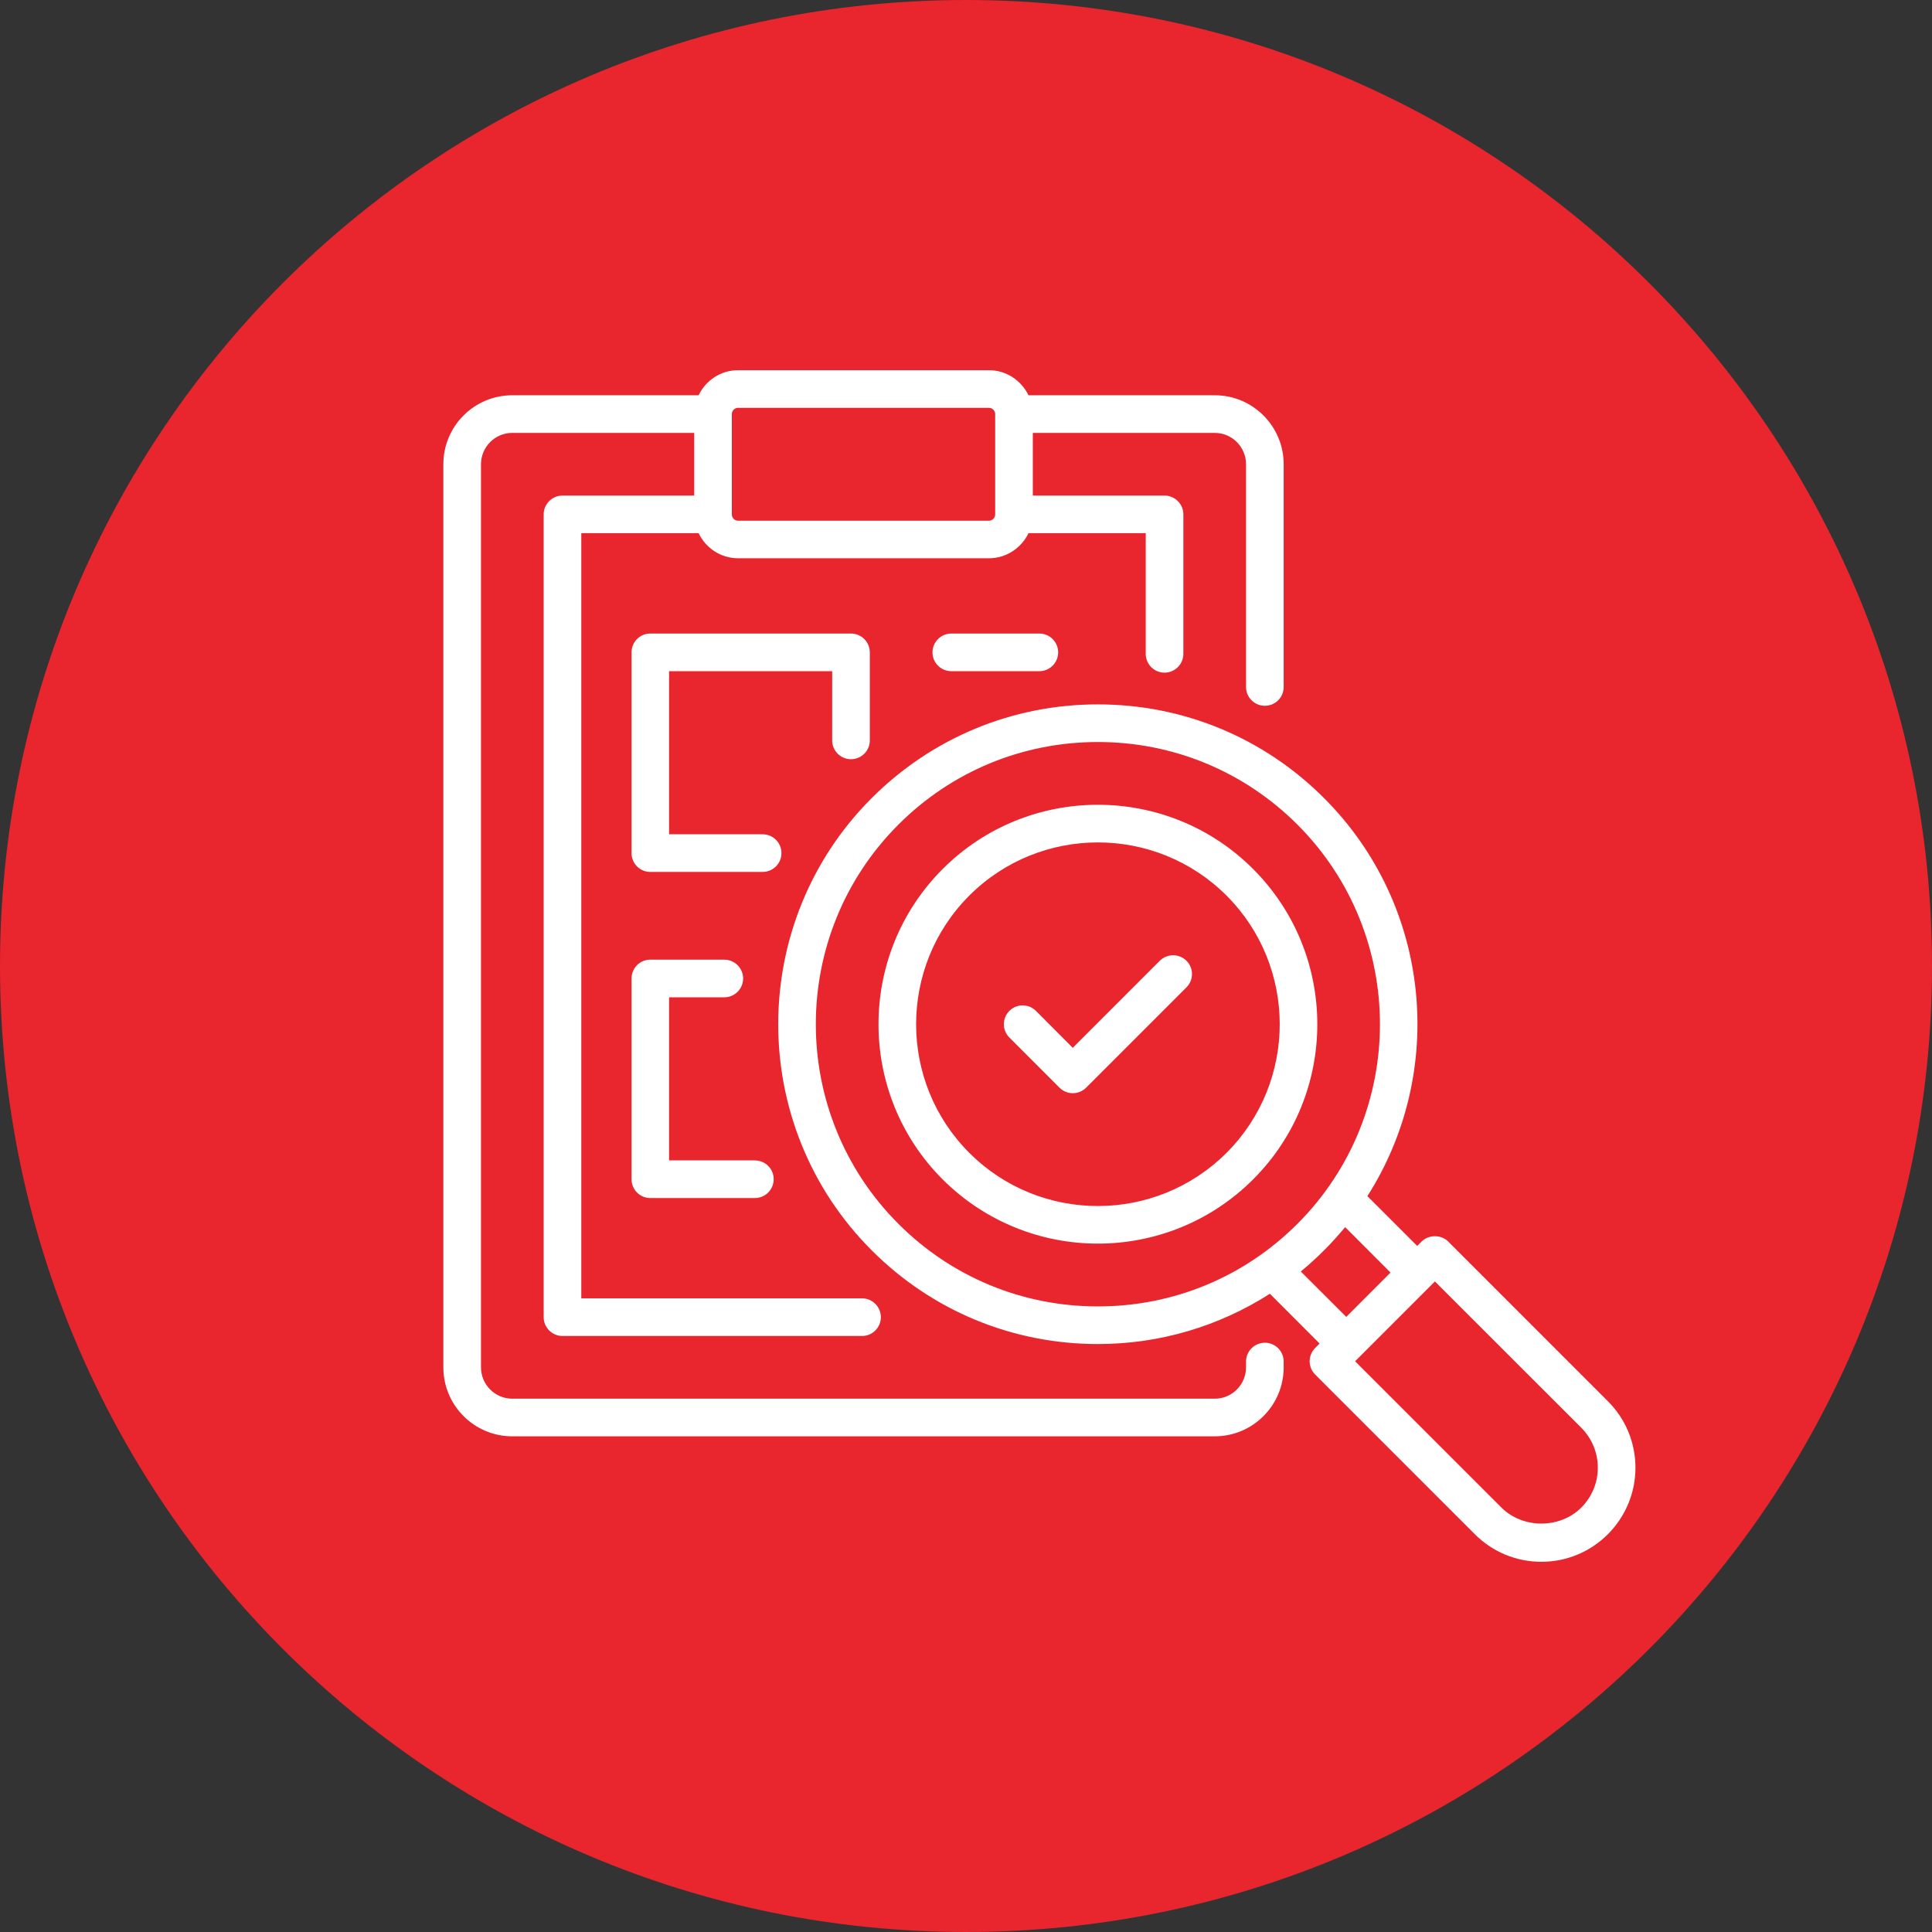
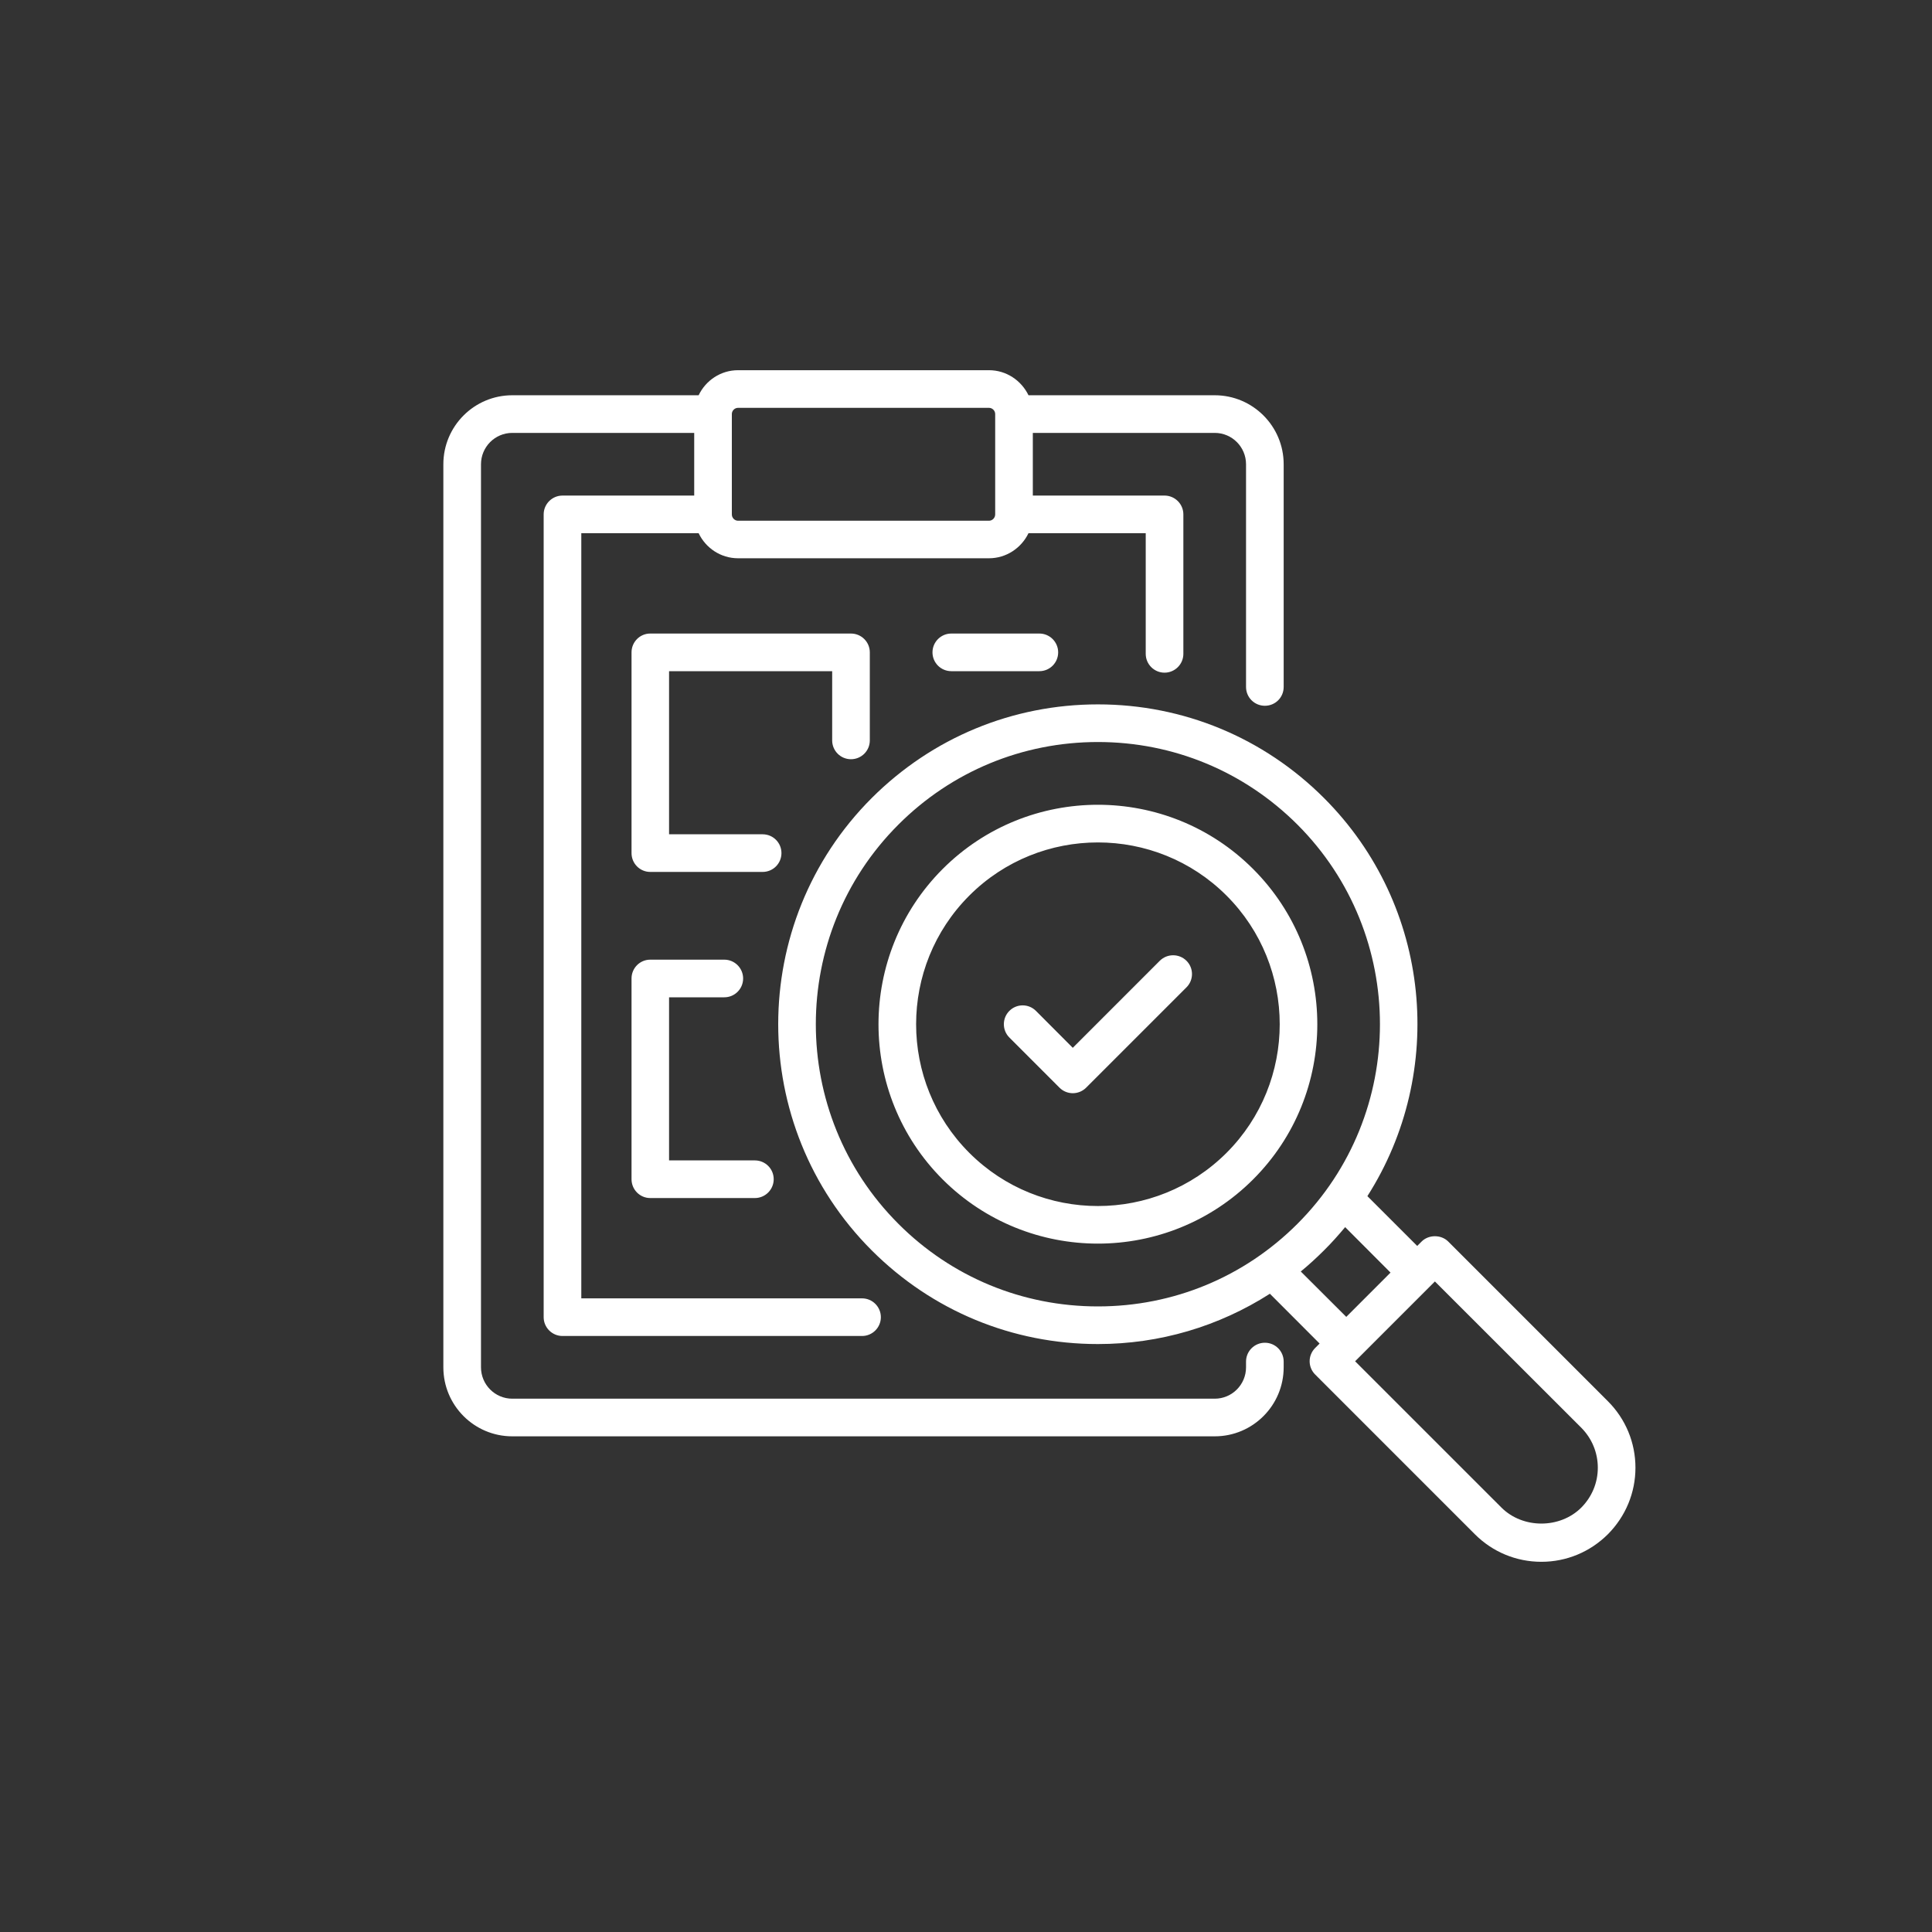
<svg xmlns="http://www.w3.org/2000/svg" width="100" zoomAndPan="magnify" viewBox="0 0 75 75" height="100" preserveAspectRatio="xMidYMid meet" version="1.0">
  <rect x="0" y="0" width="75" height="75" fill="#333333" stroke="none" />
  <defs>
    <clipPath id="f9efd16a00">
      <path d="M 37.5 0 C 16.789 0 0 16.789 0 37.5 C 0 58.211 16.789 75 37.5 75 C 58.211 75 75 58.211 75 37.5 C 75 16.789 58.211 0 37.5 0 Z M 37.5 0 " clip-rule="nonzero" />
    </clipPath>
    <clipPath id="c05638fec6">
-       <path d="M 0 0 L 75 0 L 75 75 L 0 75 Z M 0 0 " clip-rule="nonzero" />
-     </clipPath>
+       </clipPath>
    <clipPath id="72ab56d617">
      <path d="M 37.5 0 C 16.789 0 0 16.789 0 37.5 C 0 58.211 16.789 75 37.5 75 C 58.211 75 75 58.211 75 37.5 C 75 16.789 58.211 0 37.5 0 Z M 37.5 0 " clip-rule="nonzero" />
    </clipPath>
    <clipPath id="daa2f9ed29">
      <rect x="0" width="75" y="0" height="75" />
    </clipPath>
    <clipPath id="79eeb4d3a7">
-       <path d="M 17.211 14.359 L 63.711 14.359 L 63.711 60.859 L 17.211 60.859 Z M 17.211 14.359 " clip-rule="nonzero" />
+       <path d="M 17.211 14.359 L 63.711 14.359 L 63.711 60.859 L 17.211 60.859 M 17.211 14.359 " clip-rule="nonzero" />
    </clipPath>
  </defs>
  <g clip-path="url(#f9efd16a00)">
    <g transform="matrix(1, 0, 0, 1, 0, -0)">
      <g clip-path="url(#daa2f9ed29)">
        <g clip-path="url(#c05638fec6)">
          <g clip-path="url(#72ab56d617)">
            <rect x="-16.5" width="108" fill="#e9252e" height="108" y="-16.5" fill-opacity="1" />
          </g>
        </g>
      </g>
    </g>
  </g>
  <g clip-path="url(#79eeb4d3a7)">
    <path fill="#ffffff" d="M 49.102 52.125 C 48.699 52.125 48.371 52.453 48.371 52.855 L 48.371 53.078 C 48.371 53.75 47.828 54.297 47.156 54.297 L 19.887 54.297 C 19.215 54.297 18.672 53.75 18.672 53.078 L 18.672 18.023 C 18.672 17.352 19.215 16.805 19.887 16.805 L 26.949 16.805 L 26.949 19.238 L 21.836 19.238 C 21.434 19.238 21.105 19.566 21.105 19.969 L 21.105 51.133 C 21.105 51.535 21.434 51.863 21.836 51.863 L 33.465 51.863 C 33.867 51.863 34.195 51.535 34.195 51.133 C 34.195 50.73 33.867 50.402 33.465 50.402 L 22.566 50.402 L 22.566 20.699 L 27.121 20.699 C 27.395 21.273 27.977 21.672 28.652 21.672 L 38.391 21.672 C 39.066 21.672 39.648 21.273 39.926 20.699 L 44.477 20.699 L 44.477 25.383 C 44.477 25.785 44.805 26.113 45.207 26.113 C 45.609 26.113 45.938 25.785 45.938 25.383 L 45.938 19.969 C 45.938 19.566 45.609 19.238 45.207 19.238 L 40.094 19.238 L 40.094 16.805 L 47.156 16.805 C 47.828 16.805 48.371 17.352 48.371 18.023 L 48.371 26.668 C 48.371 27.074 48.699 27.398 49.102 27.398 C 49.508 27.398 49.832 27.074 49.832 26.668 L 49.832 18.023 C 49.832 16.543 48.633 15.344 47.156 15.344 L 39.926 15.344 C 39.648 14.77 39.066 14.371 38.391 14.371 L 28.652 14.371 C 27.977 14.371 27.395 14.77 27.121 15.344 L 19.887 15.344 C 18.41 15.344 17.211 16.543 17.211 18.023 L 17.211 53.078 C 17.211 54.559 18.41 55.758 19.887 55.758 L 47.156 55.758 C 48.633 55.758 49.832 54.559 49.832 53.078 L 49.832 52.855 C 49.832 52.453 49.508 52.125 49.102 52.125 Z M 28.652 15.832 L 38.391 15.832 C 38.523 15.832 38.633 15.941 38.633 16.074 L 38.633 19.969 C 38.633 20.105 38.523 20.215 38.391 20.215 L 28.652 20.215 C 28.52 20.215 28.41 20.105 28.41 19.969 L 28.41 16.074 C 28.41 15.941 28.52 15.832 28.652 15.832 Z M 32.305 28.742 L 32.305 26.055 L 25.973 26.055 L 25.973 32.387 L 29.605 32.387 C 30.012 32.387 30.336 32.715 30.336 33.117 C 30.336 33.52 30.012 33.848 29.605 33.848 L 25.242 33.848 C 24.84 33.848 24.516 33.52 24.516 33.117 L 24.516 25.324 C 24.516 24.922 24.84 24.594 25.242 24.594 L 33.035 24.594 C 33.438 24.594 33.766 24.922 33.766 25.324 L 33.766 28.742 C 33.766 29.148 33.438 29.473 33.035 29.473 C 32.633 29.473 32.305 29.148 32.305 28.742 Z M 25.973 38.715 L 25.973 45.047 L 29.305 45.047 C 29.707 45.047 30.035 45.371 30.035 45.777 C 30.035 46.18 29.707 46.508 29.305 46.508 L 25.242 46.508 C 24.84 46.508 24.516 46.18 24.516 45.777 L 24.516 37.984 C 24.516 37.582 24.84 37.254 25.242 37.254 L 28.117 37.254 C 28.52 37.254 28.848 37.582 28.848 37.984 C 28.848 38.391 28.52 38.715 28.117 38.715 Z M 40.348 24.594 C 40.75 24.594 41.078 24.922 41.078 25.324 C 41.078 25.73 40.75 26.055 40.348 26.055 L 36.93 26.055 C 36.527 26.055 36.199 25.73 36.199 25.324 C 36.199 24.922 36.527 24.594 36.93 24.594 Z M 48.645 33.734 C 45.324 30.41 39.918 30.41 36.594 33.734 C 33.273 37.059 33.273 42.465 36.594 45.785 C 38.258 47.445 40.438 48.277 42.621 48.277 C 44.801 48.277 46.984 47.445 48.645 45.785 C 51.969 42.465 51.969 37.059 48.645 33.734 Z M 47.613 44.754 C 44.859 47.504 40.383 47.508 37.629 44.754 C 34.875 42 34.875 37.52 37.629 34.766 C 39.004 33.391 40.812 32.703 42.621 32.703 C 44.43 32.703 46.238 33.391 47.613 34.766 C 50.367 37.52 50.367 42 47.613 44.754 Z M 46.059 37.297 C 46.344 37.582 46.344 38.043 46.059 38.328 L 42.164 42.223 C 42.02 42.367 41.832 42.438 41.645 42.438 C 41.461 42.438 41.273 42.367 41.129 42.223 L 39.184 40.277 C 38.898 39.992 38.898 39.527 39.184 39.242 C 39.469 38.957 39.93 38.957 40.215 39.242 L 41.645 40.676 L 45.023 37.297 C 45.309 37.012 45.773 37.012 46.059 37.297 Z M 62.418 54.395 L 56.219 48.195 C 55.945 47.922 55.461 47.922 55.188 48.195 L 55.016 48.367 L 53.082 46.434 C 56.145 41.633 55.59 35.172 51.398 30.98 C 49.055 28.637 45.938 27.344 42.621 27.344 C 39.305 27.344 36.188 28.637 33.84 30.98 C 29 35.82 29 43.699 33.84 48.539 C 36.188 50.887 39.305 52.176 42.621 52.176 C 45.023 52.176 47.32 51.488 49.297 50.223 L 51.227 52.156 L 51.055 52.328 C 50.918 52.465 50.84 52.648 50.84 52.844 C 50.84 53.039 50.918 53.223 51.055 53.359 L 57.254 59.559 C 57.941 60.246 58.859 60.629 59.836 60.629 C 60.812 60.629 61.727 60.246 62.418 59.559 C 63.105 58.867 63.488 57.949 63.488 56.977 C 63.488 56 63.105 55.082 62.418 54.395 Z M 34.875 47.508 C 30.602 43.234 30.602 36.285 34.875 32.012 C 36.941 29.945 39.695 28.805 42.621 28.805 C 45.547 28.805 48.297 29.945 50.367 32.012 C 54.637 36.285 54.637 43.234 50.367 47.508 C 48.297 49.578 45.547 50.715 42.621 50.715 C 39.695 50.715 36.941 49.578 34.875 47.508 Z M 51.398 48.539 C 51.691 48.25 51.961 47.945 52.219 47.637 L 53.98 49.402 L 52.262 51.121 L 50.496 49.359 C 50.809 49.102 51.109 48.828 51.398 48.539 Z M 61.387 58.523 C 60.559 59.352 59.113 59.352 58.285 58.523 L 52.605 52.844 L 55.703 49.746 L 61.387 55.426 C 61.797 55.84 62.027 56.391 62.027 56.977 C 62.027 57.562 61.797 58.109 61.387 58.523 Z M 61.387 58.523 " fill-opacity="1" fill-rule="nonzero" />
  </g>
</svg>